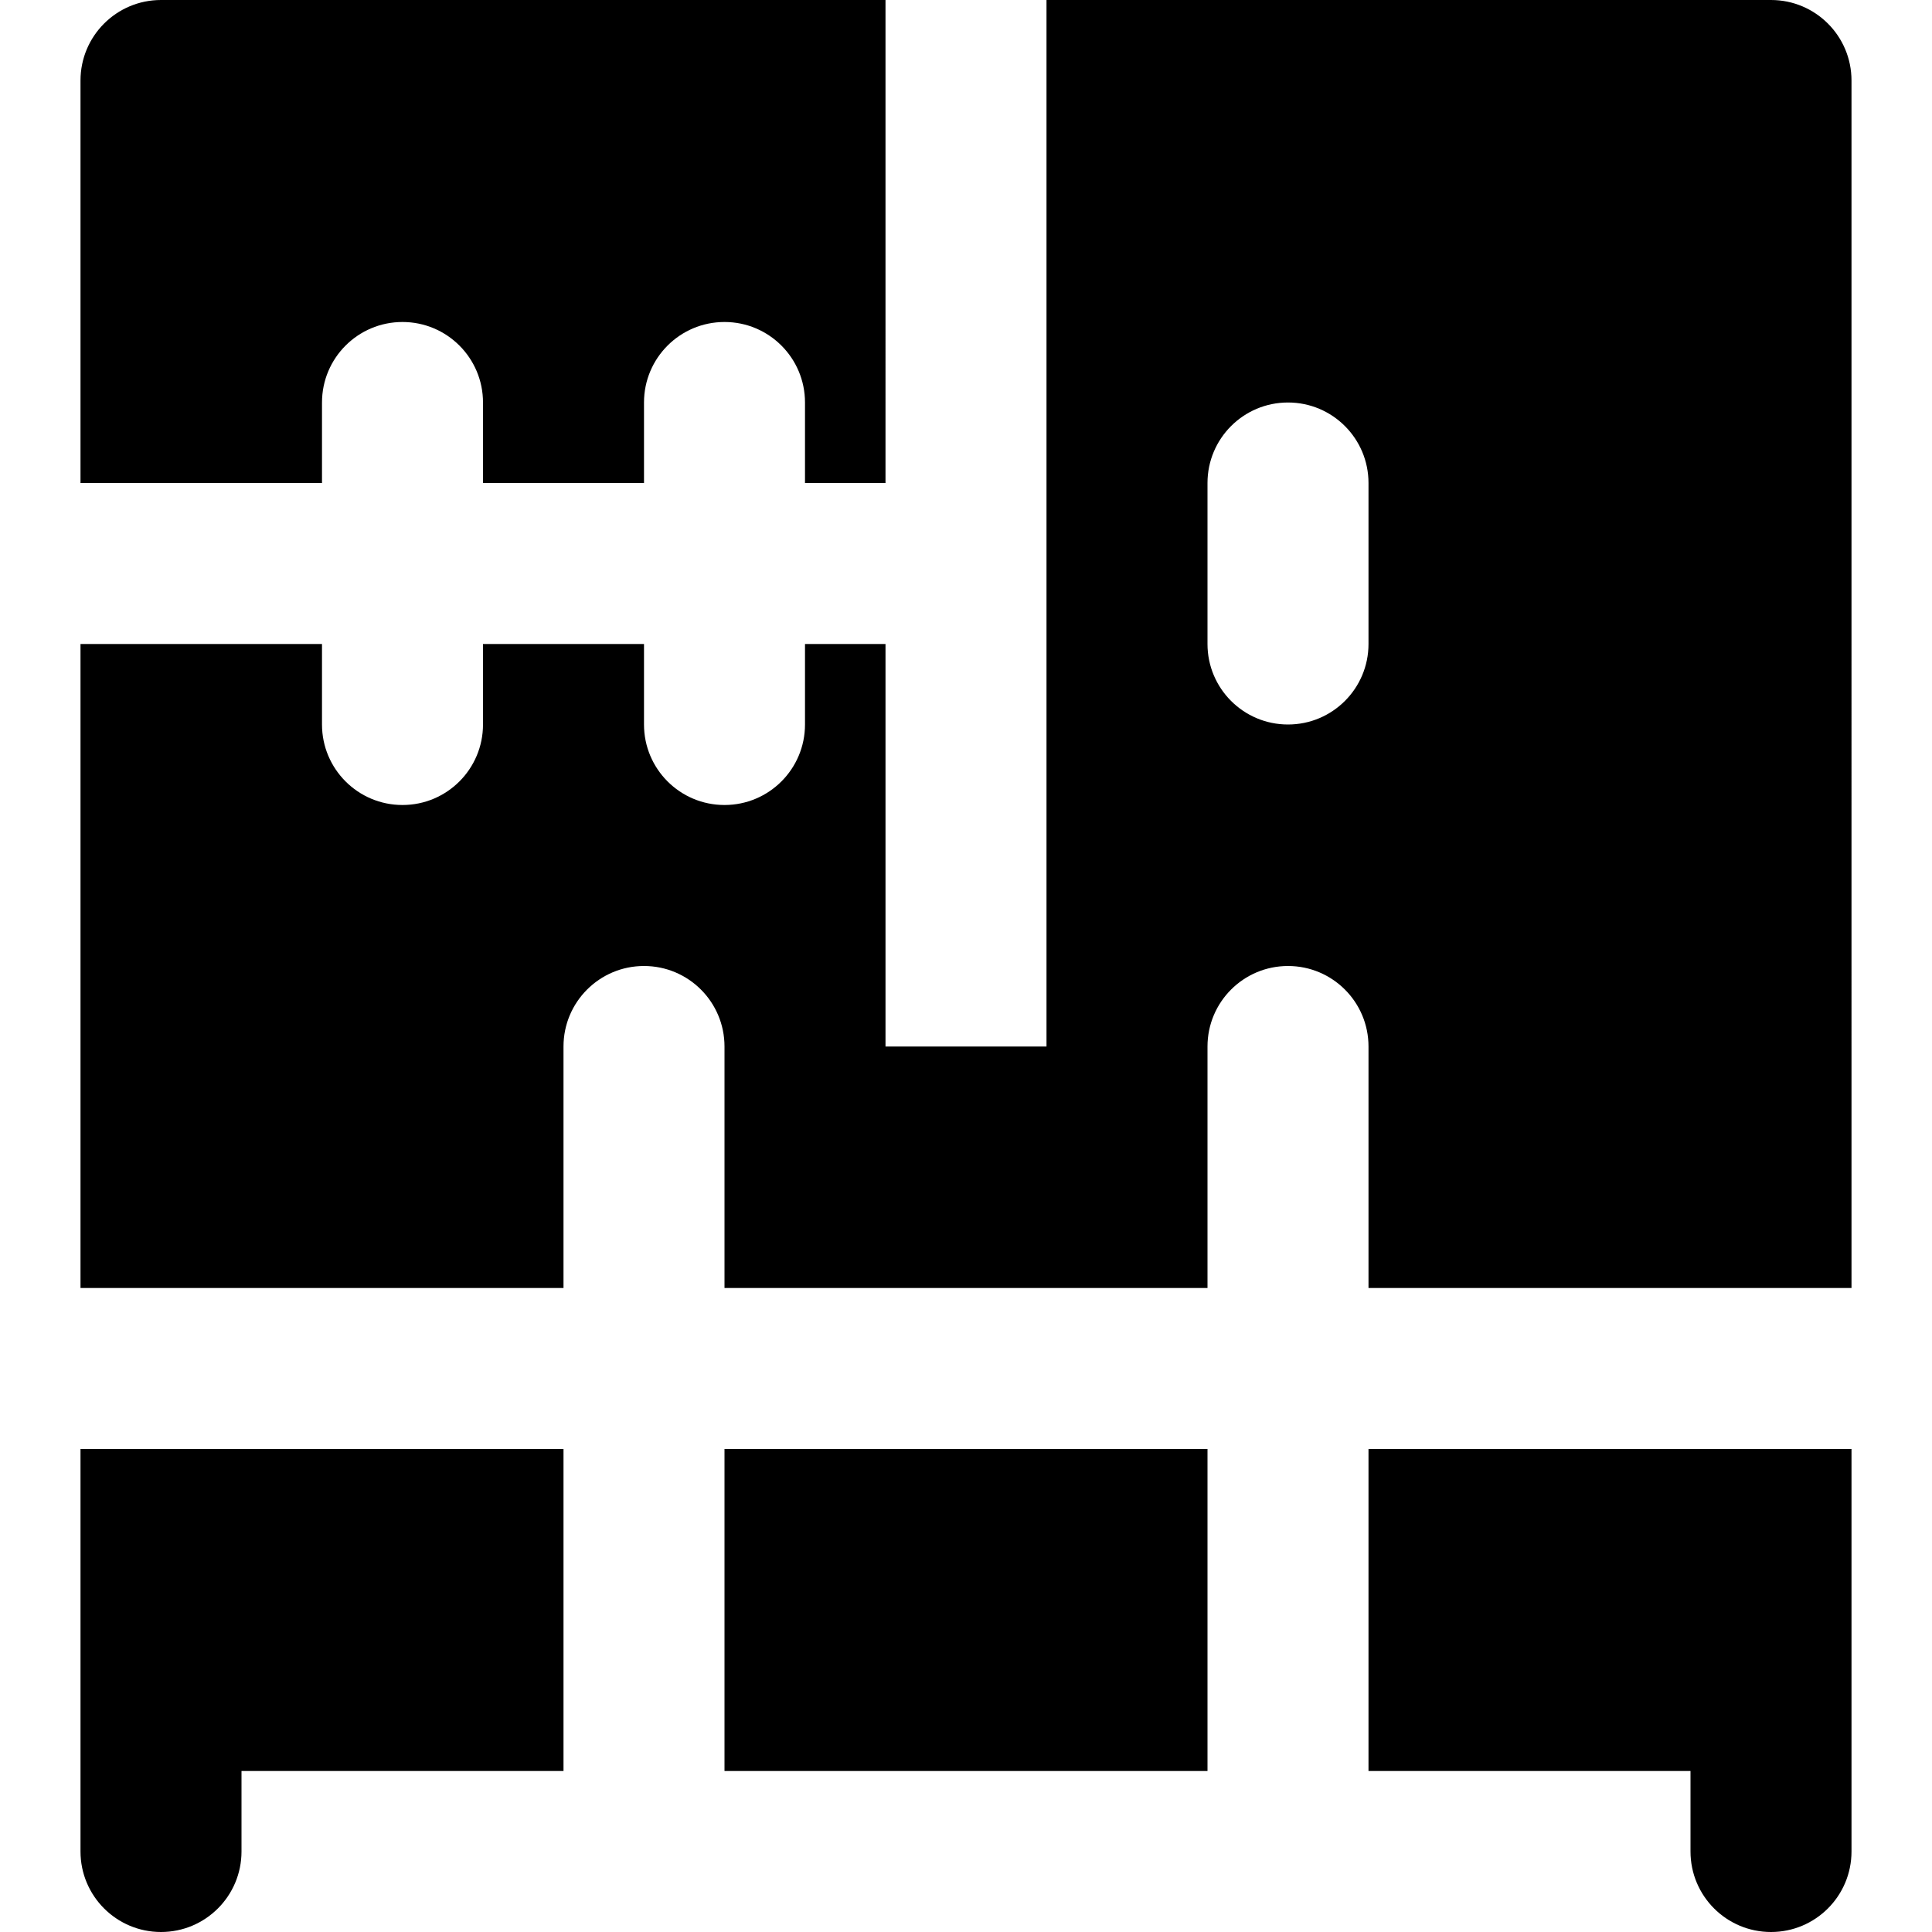
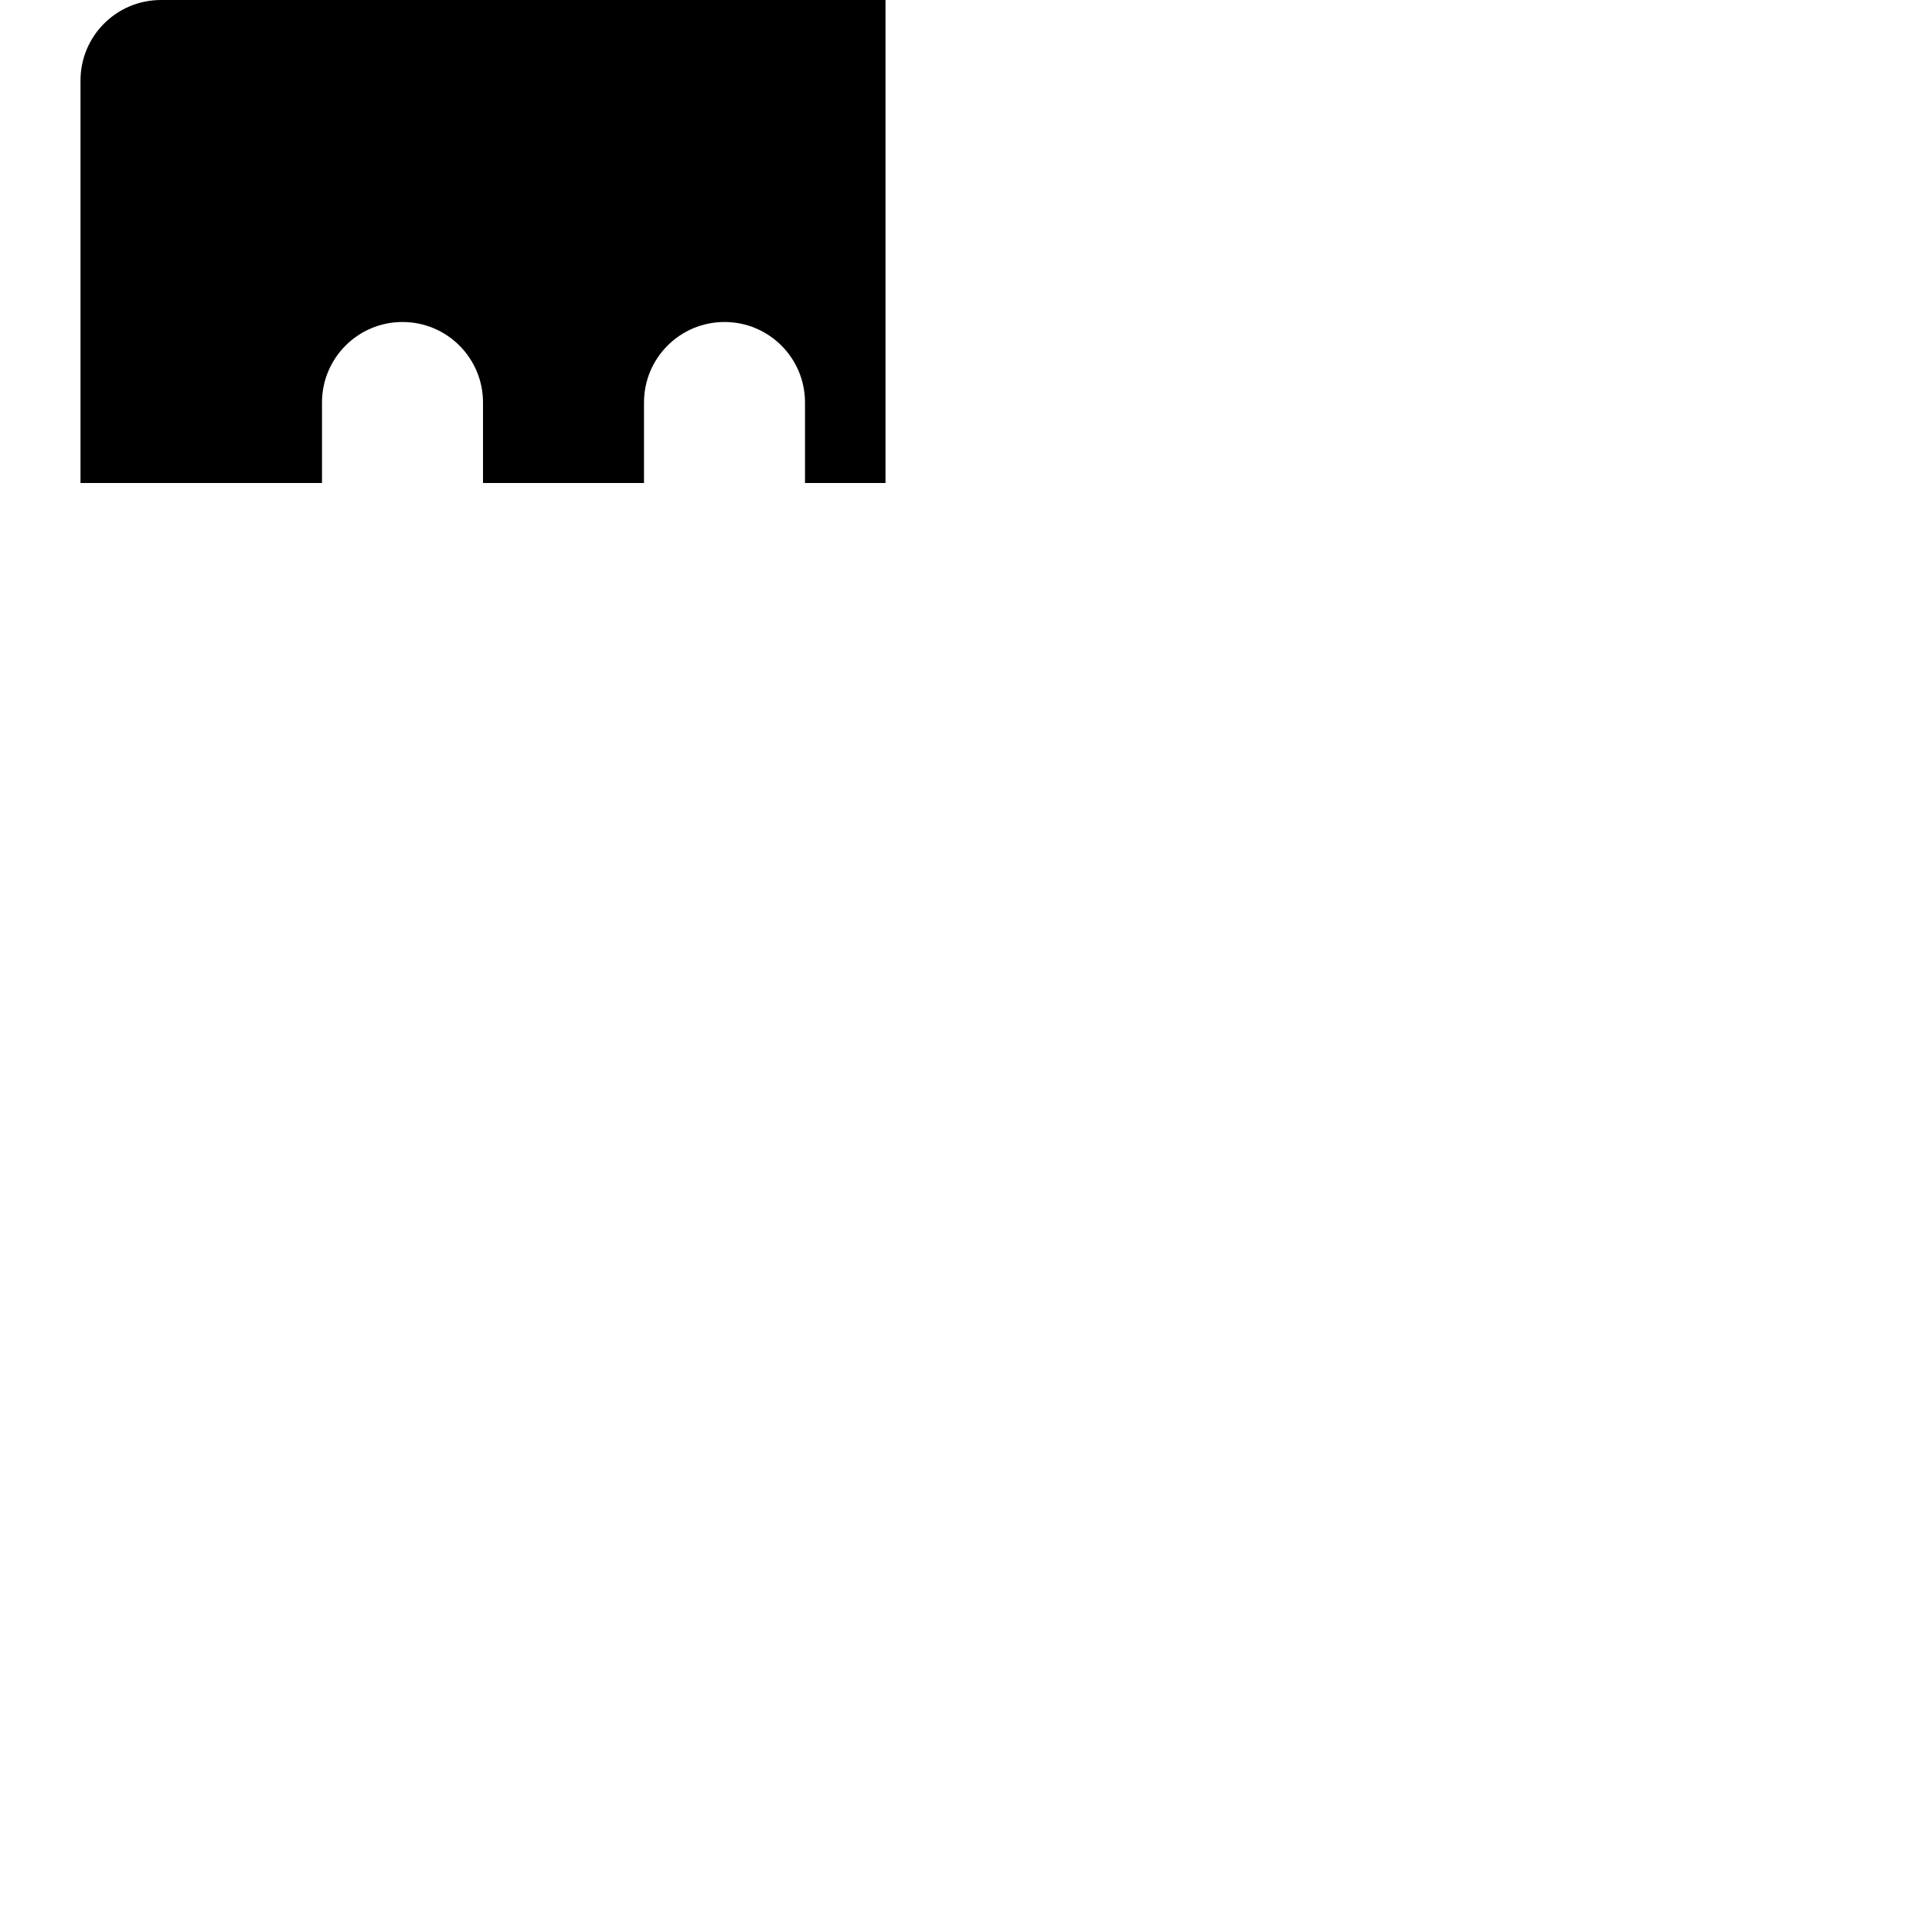
<svg xmlns="http://www.w3.org/2000/svg" fill="#000000" version="1.1" id="Layer_1" viewBox="0 0 491.52 491.52" xml:space="preserve">
  <g>
    <g>
      <g>
-         <path d="M450.56,0H266.24v266.24h-40.96v-102.4H204.8v20.48c0,11.305-9.155,20.48-20.48,20.48s-20.48-9.175-20.48-20.48v-20.48     h-40.96v20.48c0,11.305-9.155,20.48-20.48,20.48s-20.48-9.175-20.48-20.48v-20.48H20.48v102.4v61.44h122.88v-61.44     c0-11.305,9.155-20.48,20.48-20.48s20.48,9.175,20.48,20.48v61.44H307.2v-61.44c0-11.305,9.155-20.48,20.48-20.48     s20.48,9.175,20.48,20.48v61.44h122.88v-61.44V20.48C471.04,9.175,461.885,0,450.56,0z M348.16,163.84     c0,11.305-9.155,20.48-20.48,20.48s-20.48-9.175-20.48-20.48v-40.96c0-11.305,9.155-20.48,20.48-20.48s20.48,9.175,20.48,20.48     V163.84z" />
-         <rect x="184.32" y="368.64" width="122.88" height="81.92" />
-         <path d="M20.48,430.08v40.96c0,11.305,9.155,20.48,20.48,20.48s20.48-9.175,20.48-20.48v-20.48h81.92v-81.92H20.48V430.08z" />
        <path d="M81.92,102.4c0-11.305,9.155-20.48,20.48-20.48s20.48,9.175,20.48,20.48v20.48h40.96V102.4     c0-11.305,9.155-20.48,20.48-20.48s20.48,9.175,20.48,20.48v20.48h20.48V0H40.96C29.635,0,20.48,9.175,20.48,20.48v102.4h61.44     V102.4z" />
-         <path d="M348.16,450.56h81.92v20.48c0,11.305,9.155,20.48,20.48,20.48s20.48-9.175,20.48-20.48v-40.96v-61.44H348.16V450.56z" />
      </g>
    </g>
  </g>
</svg>